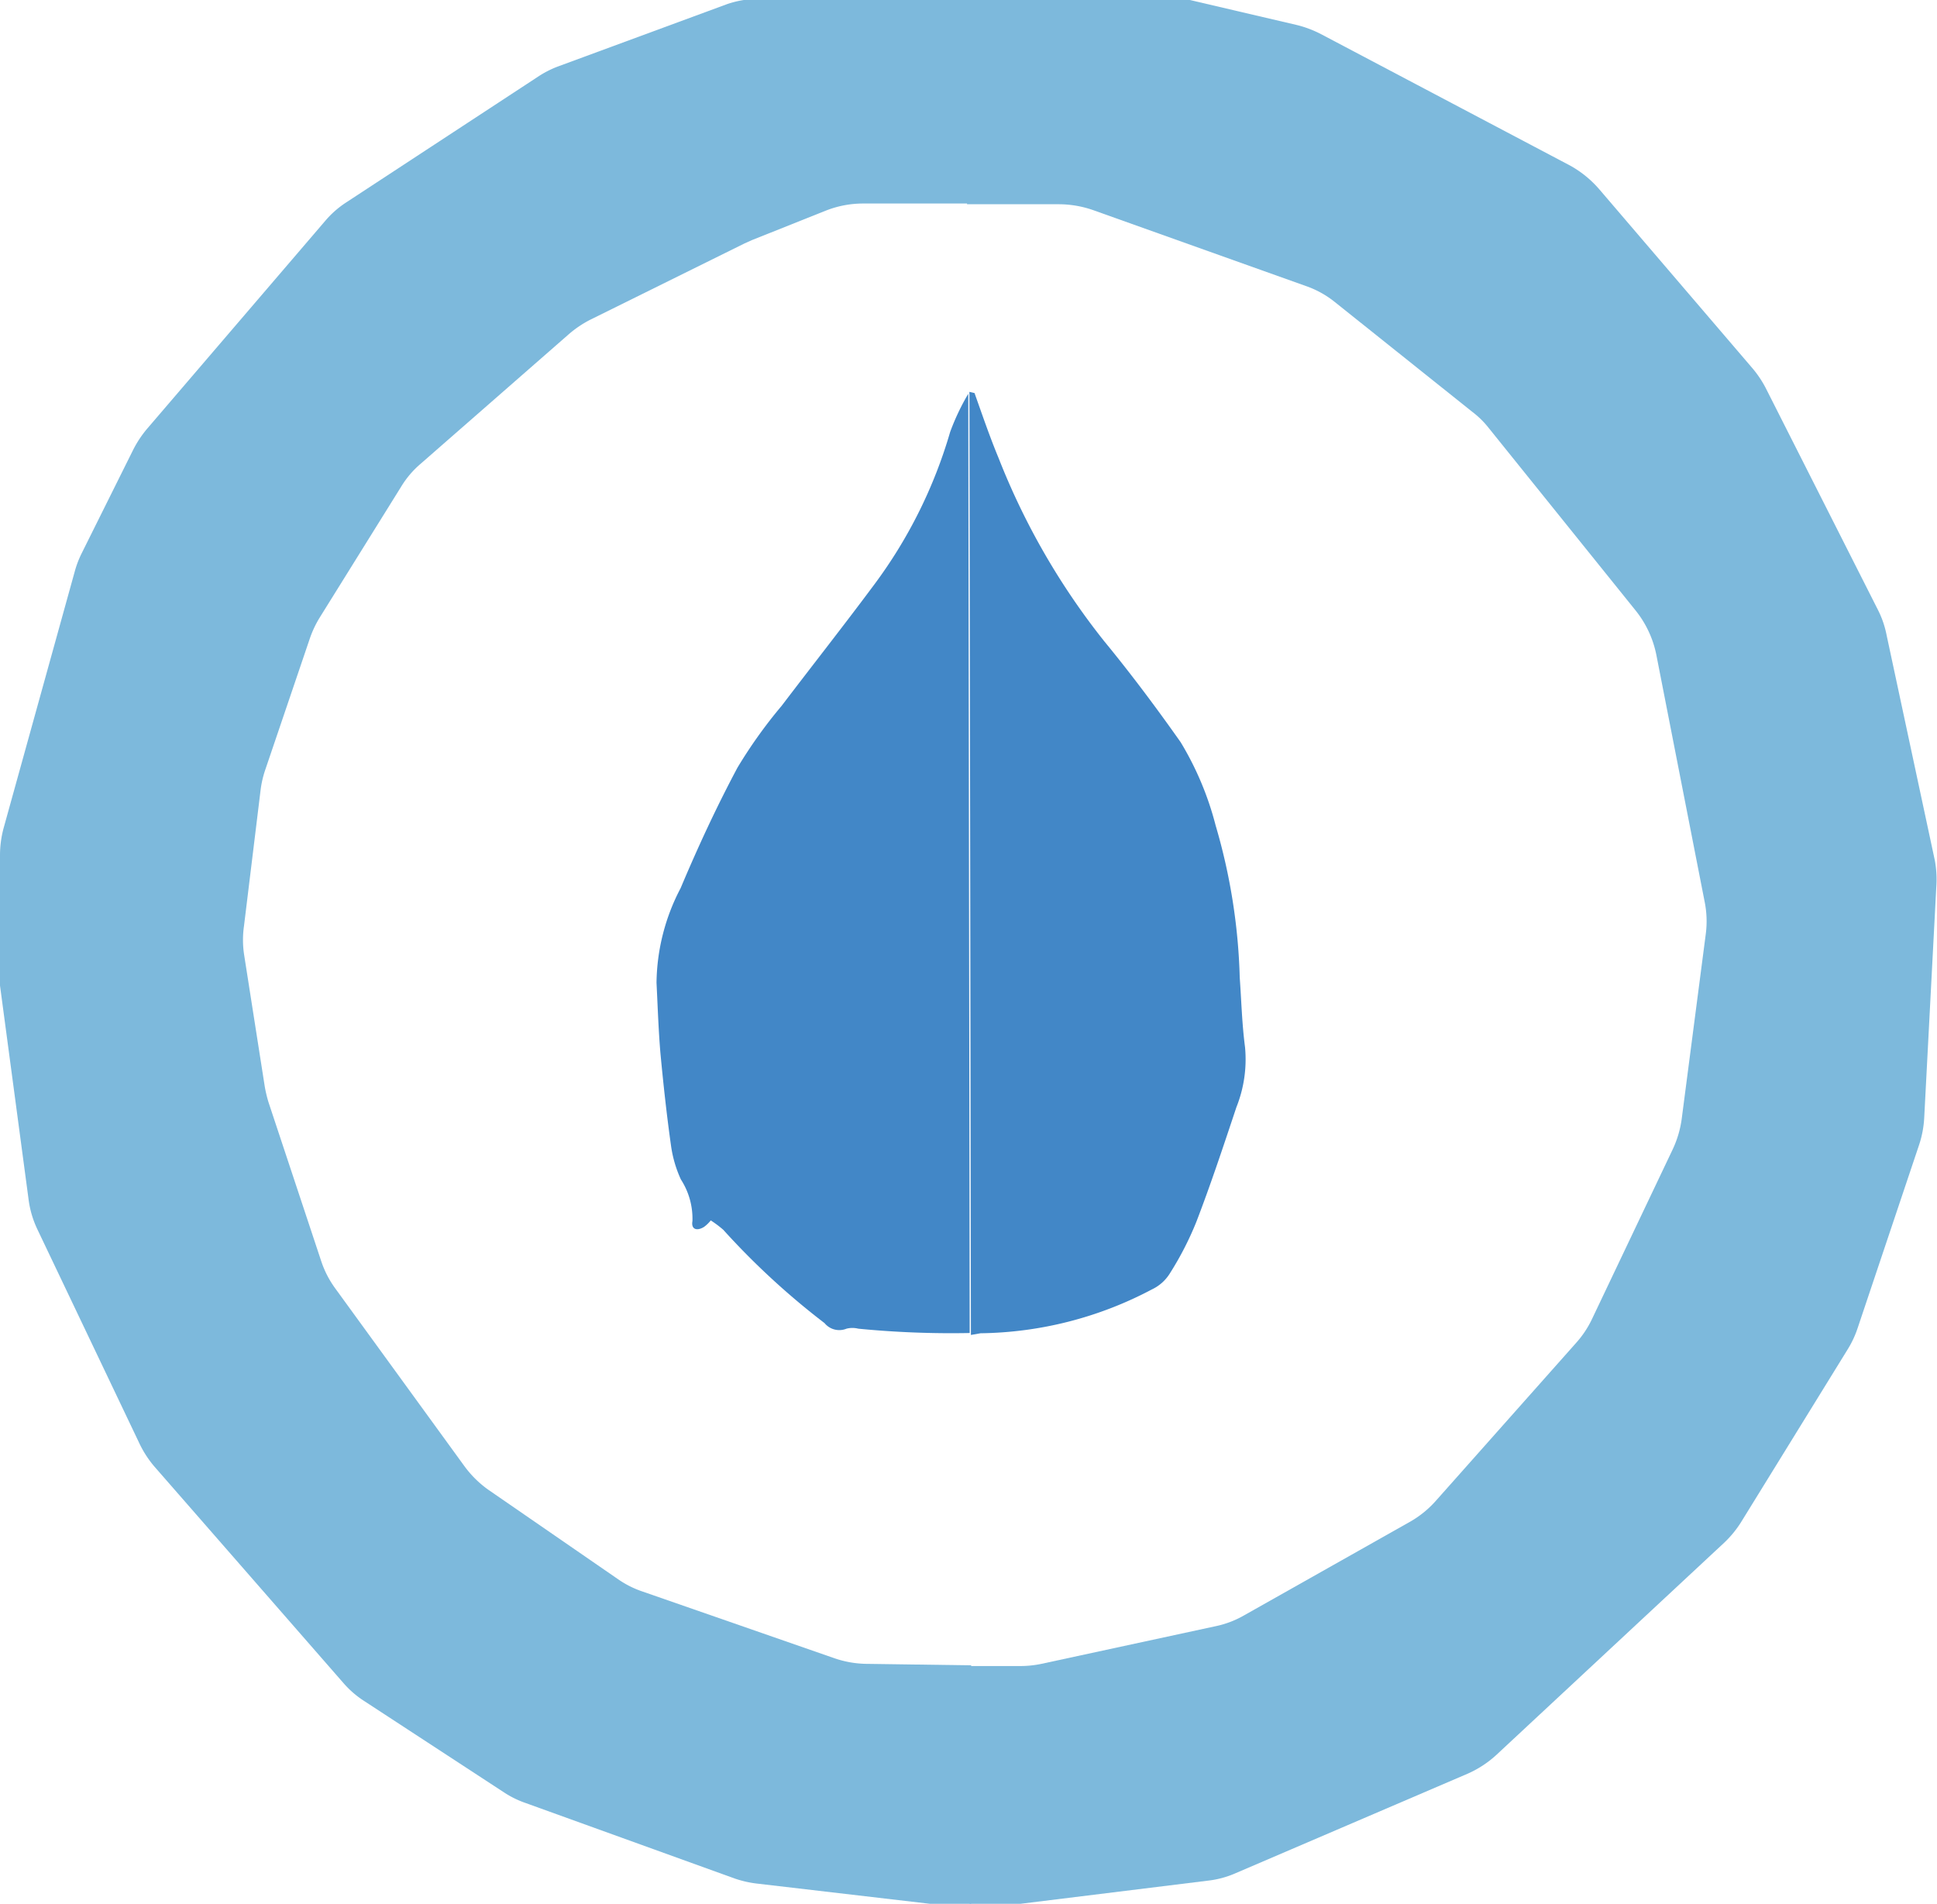
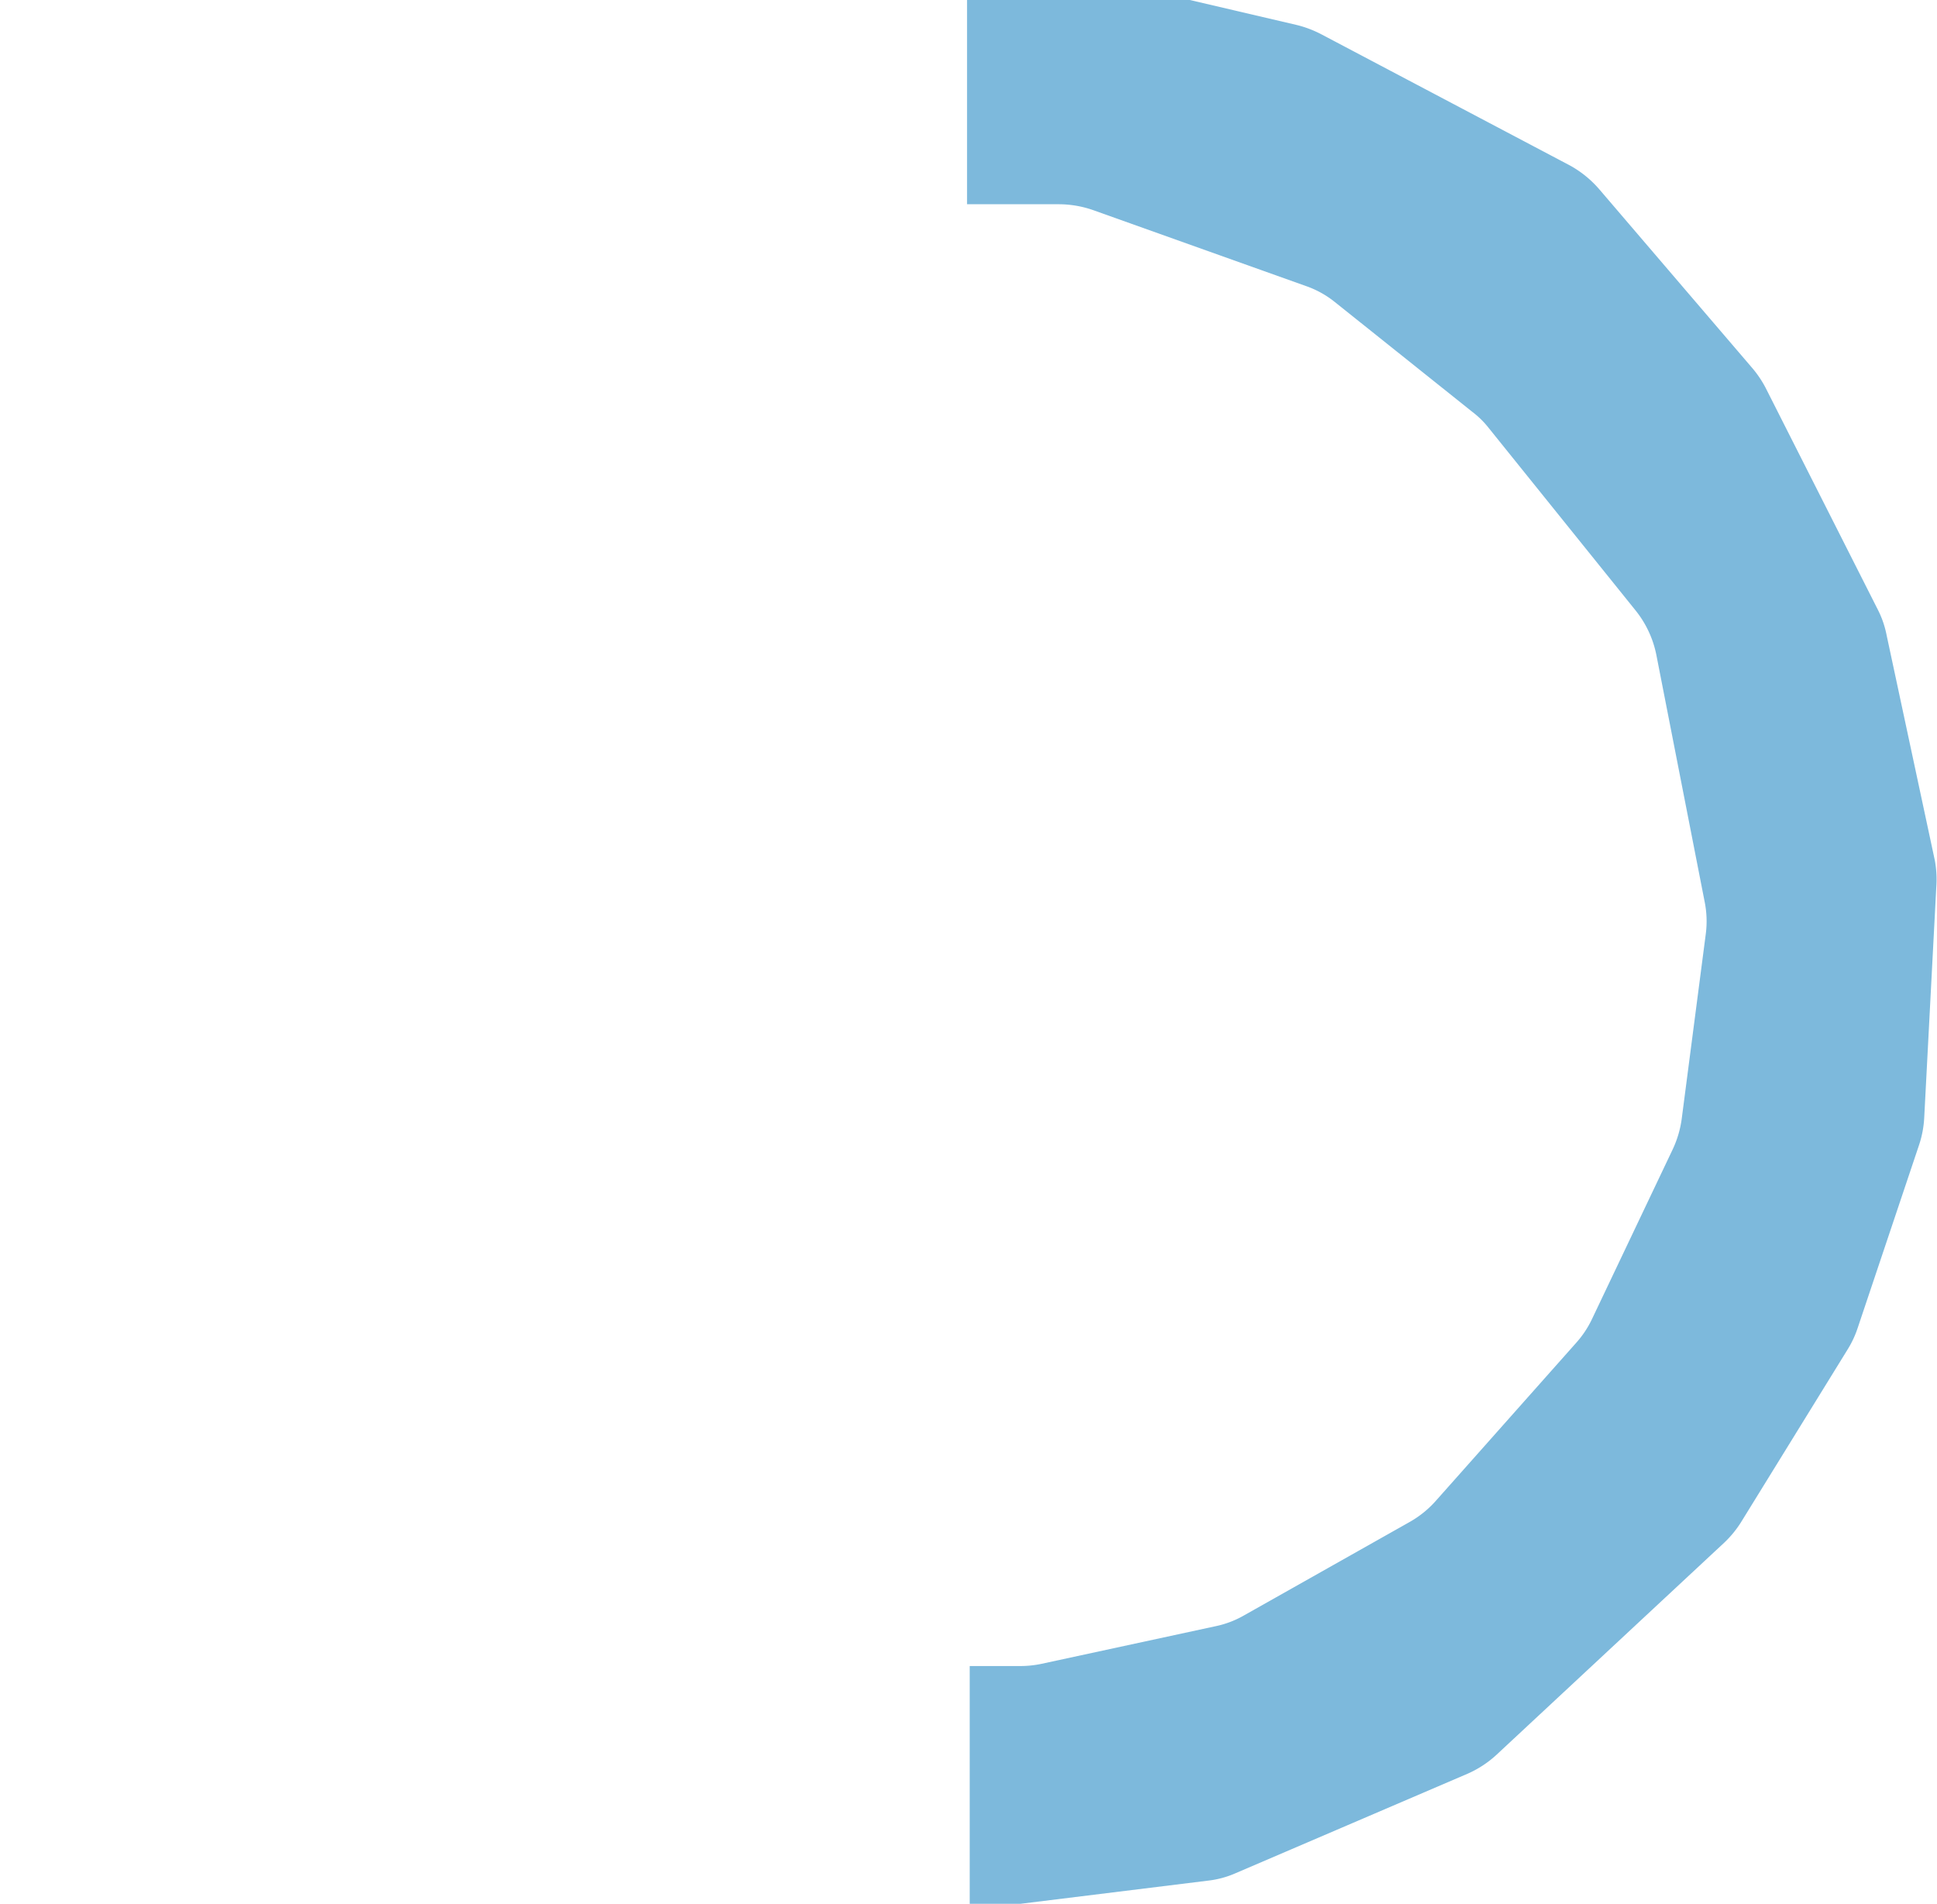
<svg xmlns="http://www.w3.org/2000/svg" id="Layer_1" data-name="Layer 1" width="80.34" height="78.95" viewBox="0 0 80.34 78.95">
  <title>schoon-water-icon</title>
-   <path d="M40.67,55.29a15.58,15.58,0,0,0,7.11-1.82,1.75,1.75,0,0,0,.74-.66,13.1,13.1,0,0,0,1.1-2.14c.6-1.56,1.13-3.16,1.66-4.75a5.35,5.35,0,0,0,.36-2.49c-.13-1-.15-1.92-.22-2.89a24.57,24.57,0,0,0-1-6.31,12.82,12.82,0,0,0-1.45-3.45c-1-1.42-2.07-2.85-3.18-4.2A29.45,29.45,0,0,1,41.42,19c-.37-.89-.68-1.8-1-2.7l-.21-.05a.54.54,0,0,0,0,.11l.06,39Z" fill="#4287c7" />
  <path d="M80.25,35.68l-2-9.34a4,4,0,0,0-.36-1.05l-4.66-9.21a4.41,4.41,0,0,0-.58-.85L66.35,7.87a4.43,4.43,0,0,0-1.22-1L54.8,1.42a4.56,4.56,0,0,0-1-.38L49.35,0H40.11V8.47h3.79a4.34,4.34,0,0,1,1.43.24l8.83,3.15a4,4,0,0,1,1.21.67l5.71,4.56a3.69,3.69,0,0,1,.66.65l6.11,7.59a4.28,4.28,0,0,1,.85,1.83l2,10.22a4.09,4.09,0,0,1,.05,1.35l-1,7.68a4.33,4.33,0,0,1-.38,1.27l-3.33,7a4.13,4.13,0,0,1-.66,1l-5.81,6.54a4.22,4.22,0,0,1-1.11.9L51.58,67a4,4,0,0,1-1.17.44L43.19,69a4.28,4.28,0,0,1-.87.09h-2.1l0,9.9H42l8.1-1a3.93,3.93,0,0,0,1.15-.31l9.61-4.12a4.35,4.35,0,0,0,1.21-.79l9.46-8.81a4.35,4.35,0,0,0,.71-.88l4.4-7.13a4.14,4.14,0,0,0,.41-.88l2.55-7.6a4.26,4.26,0,0,0,.21-1.12l.5-9.56A4.37,4.37,0,0,0,80.25,35.68Z" fill="#7db9dc" />
-   <path d="M36,69a4.26,4.26,0,0,1-1.41-.24L26.65,66a4,4,0,0,1-1-.5l-5.41-3.73a4.36,4.36,0,0,1-1-1l-5.32-7.32a4.12,4.12,0,0,1-.6-1.16l-2.18-6.57a5.43,5.43,0,0,1-.16-.67l-.86-5.49a4.09,4.09,0,0,1,0-1.16l.69-5.65a4.2,4.2,0,0,1,.2-.85l1.84-5.42a4.34,4.34,0,0,1,.41-.87l3.38-5.43a3.89,3.89,0,0,1,.81-.95l6.13-5.36a4.46,4.46,0,0,1,.9-.61l6.39-3.16.31-.14,3.06-1.22a4.2,4.2,0,0,1,1.56-.3h4.35V0h-9.3a4.09,4.09,0,0,0-.69.17l-7,2.58a4.11,4.11,0,0,0-.86.44L14.35,8.4a4,4,0,0,0-.87.77l-7.37,8.6a4.55,4.55,0,0,0-.58.87l-2.14,4.3a4.11,4.11,0,0,0-.29.76L.15,34.34A4.33,4.33,0,0,0,0,35.47v4.87a4.58,4.58,0,0,0,0,.53L1.18,49.7A4.11,4.11,0,0,0,1.56,51l4.19,8.79a4.42,4.42,0,0,0,.63,1l7.86,9a4,4,0,0,0,.88.76l5.8,3.79a4,4,0,0,0,.88.43l8.67,3.13a4.46,4.46,0,0,0,1,.22L39,79h1.28l0-9.94Z" fill="#7db9dc" />
-   <path d="M39.41,17.91a19.87,19.87,0,0,1-3.17,6.36c-1.25,1.68-2.55,3.33-3.82,5a19.89,19.89,0,0,0-1.83,2.56c-.86,1.61-1.64,3.29-2.36,5a8.63,8.63,0,0,0-1,3.92c.05,1,.08,1.93.16,2.9.12,1.28.26,2.57.44,3.85a5,5,0,0,0,.41,1.41,3,3,0,0,1,.48,1.73c-.06.33.17.43.48.24a1.42,1.42,0,0,0,.28-.27A4.51,4.51,0,0,1,30,51a31.34,31.34,0,0,0,4.2,3.87.79.79,0,0,0,.91.23,1,1,0,0,1,.49,0,39.65,39.65,0,0,0,4.62.18l-.06-38.95A9.69,9.69,0,0,0,39.41,17.91Z" fill="#4287c7" />
</svg>